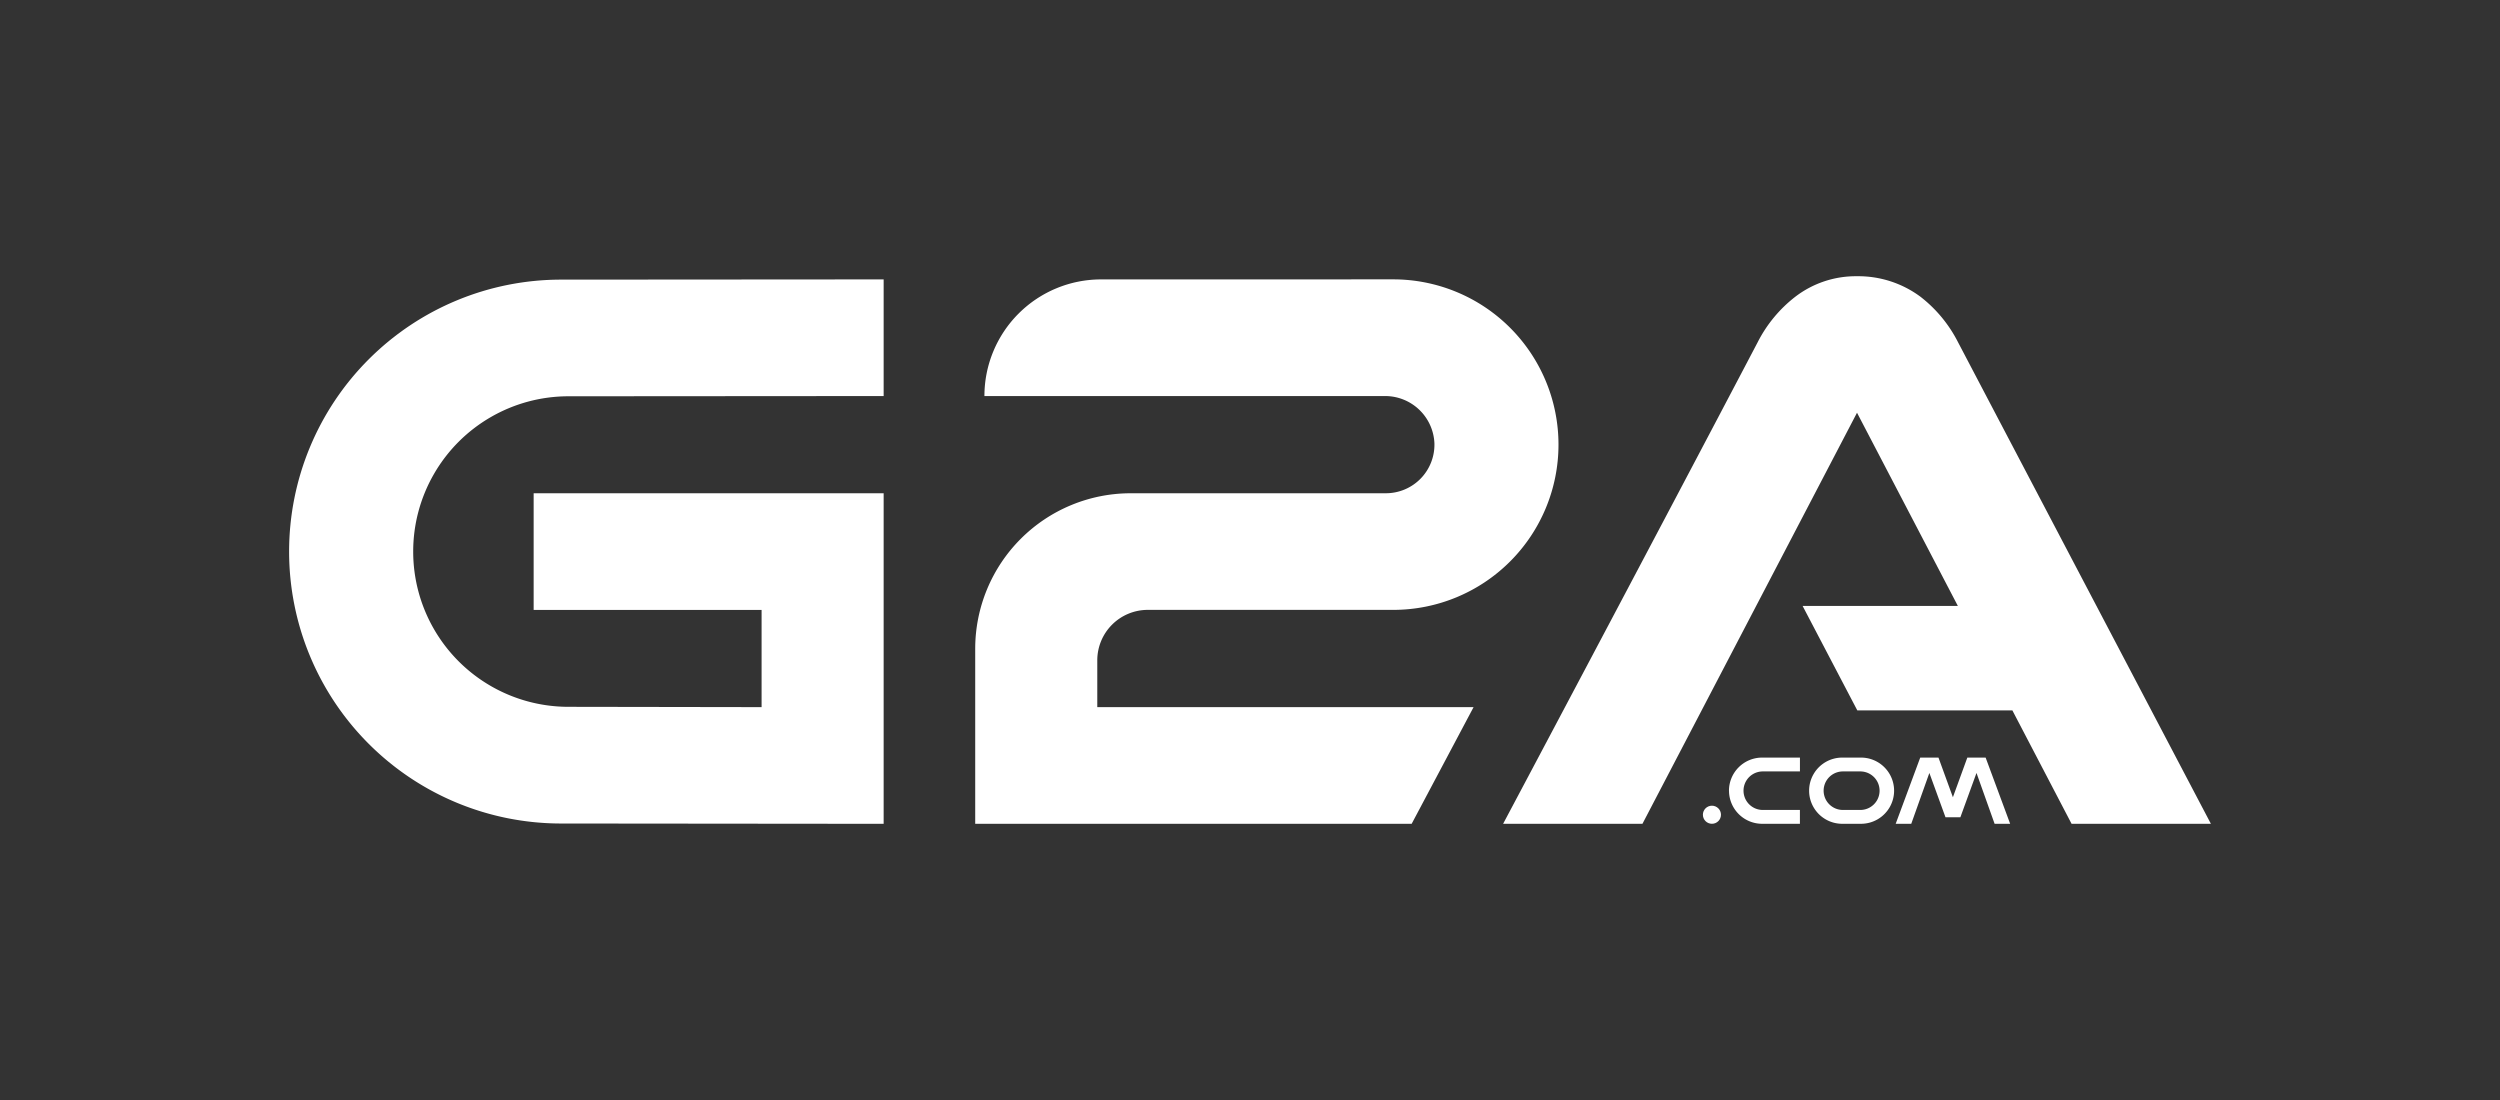
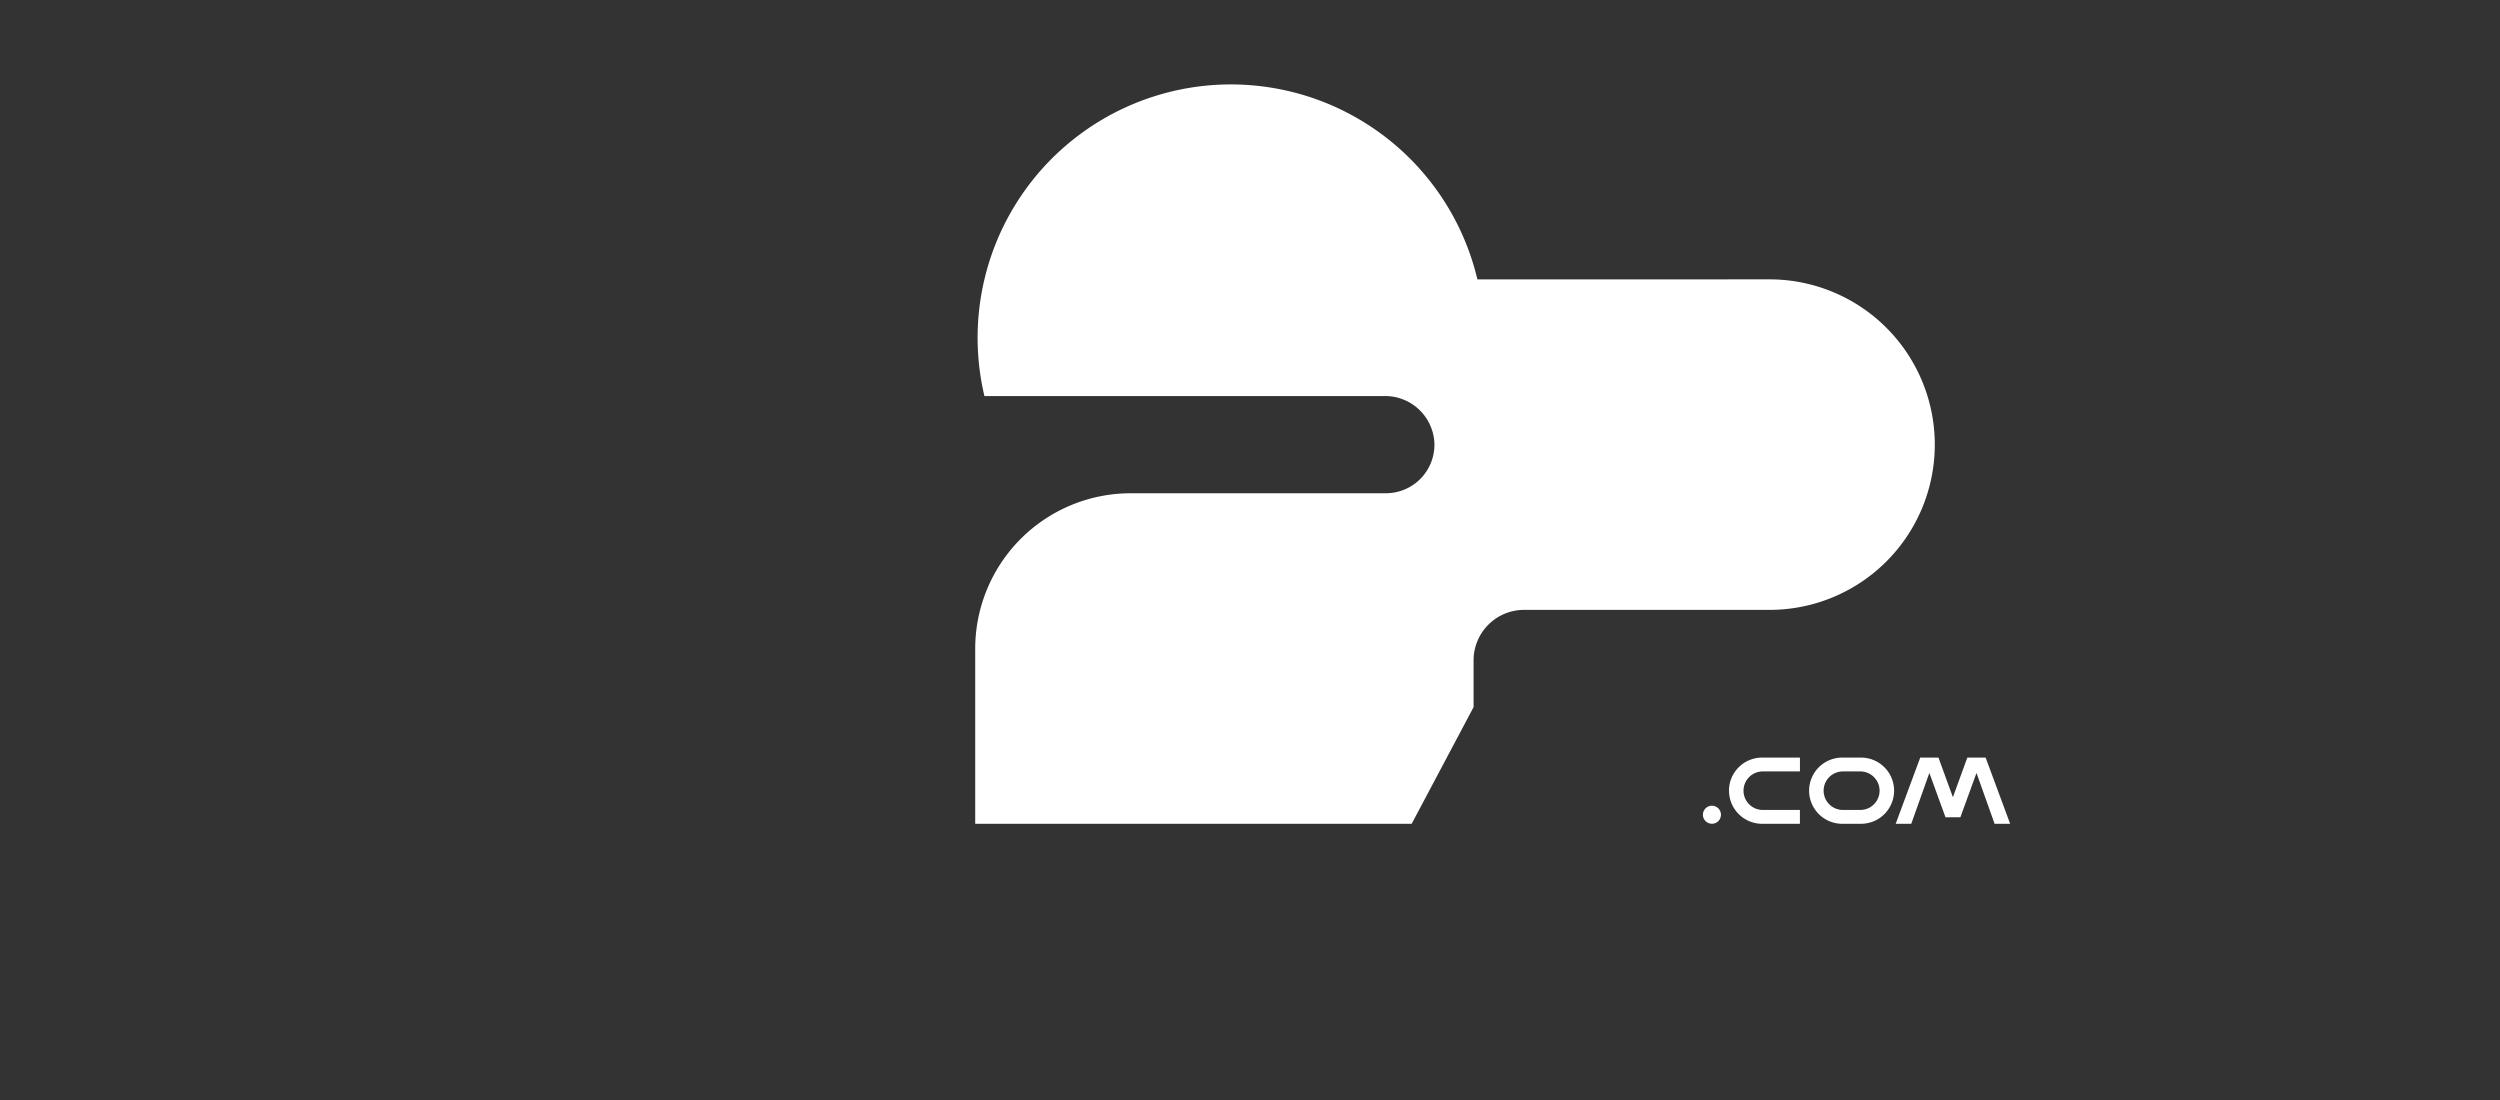
<svg xmlns="http://www.w3.org/2000/svg" width="250" height="110" viewBox="0 0 250 110">
  <rect x="0" y="0" width="250" height="110" fill="#333333" stroke="none" />
  <g id="g2a_w" data-name="g2a w" transform="translate(3754 -7638)">
    <rect id="Rectangle_223" data-name="Rectangle 223" width="250" height="110" transform="translate(-3754 7638)" fill="#fff" opacity="0" />
    <g id="Logo_g2a_icon" transform="translate(-3725.089 7665.622)">
-       <path id="Path_640" data-name="Path 640" d="M50.932,25.547A15.554,15.554,0,0,0,35.379,41.1V58.6H79.025l6.191-11.666H47.586V42.257a5.048,5.048,0,0,1,5.047-5.048l24.548,0a16.526,16.526,0,1,0,0-33.052l-29.213.005A11.666,11.666,0,0,0,36.3,15.826H76.33A4.932,4.932,0,0,1,81.3,20.557a4.856,4.856,0,0,1-4.85,4.989Z" transform="translate(33.231 -3.843)" fill="#fff" />
-       <path id="Path_641" data-name="Path 641" d="M32.082,46.9a15.527,15.527,0,0,1,0-31.054L63.6,15.823V4.158L31.34,4.181a27.194,27.194,0,0,0,0,54.388L63.6,58.6V25.543h-35V37.21H51.394v9.721Z" transform="translate(-4.146 -3.84)" fill="#fff" />
+       <path id="Path_640" data-name="Path 640" d="M50.932,25.547A15.554,15.554,0,0,0,35.379,41.1V58.6H79.025l6.191-11.666V42.257a5.048,5.048,0,0,1,5.047-5.048l24.548,0a16.526,16.526,0,1,0,0-33.052l-29.213.005A11.666,11.666,0,0,0,36.3,15.826H76.33A4.932,4.932,0,0,1,81.3,20.557a4.856,4.856,0,0,1-4.85,4.989Z" transform="translate(33.231 -3.843)" fill="#fff" />
      <path id="Path_642" data-name="Path 642" d="M78.529,25.926H76.651a3.31,3.31,0,0,0,0,6.62h1.878a3.31,3.31,0,1,0,0-6.62Zm-.067,5.236H76.718a1.926,1.926,0,0,1,0-3.852h1.743a1.926,1.926,0,0,1,0,3.852Z" transform="translate(78.66 22.211)" fill="#fff" />
      <path id="Path_643" data-name="Path 643" d="M69.694,29.236A3.314,3.314,0,0,0,73,32.546h3.784V31.162H73.071a1.926,1.926,0,0,1,0-3.852h3.716V25.926H73a3.314,3.314,0,0,0-3.31,3.31Z" transform="translate(74.296 22.211)" fill="#fff" />
      <path id="Path_644" data-name="Path 644" d="M80.3,21.913l-1.443,3.965-1.443-3.965H75.59l-2.454,6.619h1.557l1.81-5.083,1.612,4.431h1.489l1.612-4.431,1.81,5.083h1.555l-2.452-6.619Z" transform="translate(87.522 26.224)" fill="#fff" />
      <circle id="Ellipse_125" data-name="Ellipse 125" cx="0.904" cy="0.904" r="0.904" transform="translate(141.378 52.948)" fill="#fff" />
-       <path id="Path_645" data-name="Path 645" d="M104.895,10.6a13.459,13.459,0,0,0-3.744-4.531A10.433,10.433,0,0,0,94.8,4.014a9.936,9.936,0,0,0-6.181,2.059A13.459,13.459,0,0,0,84.874,10.6C74.679,30.027,59.411,58.77,59.411,58.77H73.344L94.8,17.664l10.083,19.318H89.358l5.473,10.451h15.507l5.917,11.336h13.932S115.091,30.027,104.895,10.6Z" transform="translate(61.99 -4.013)" fill="#fff" />
    </g>
  </g>
</svg>